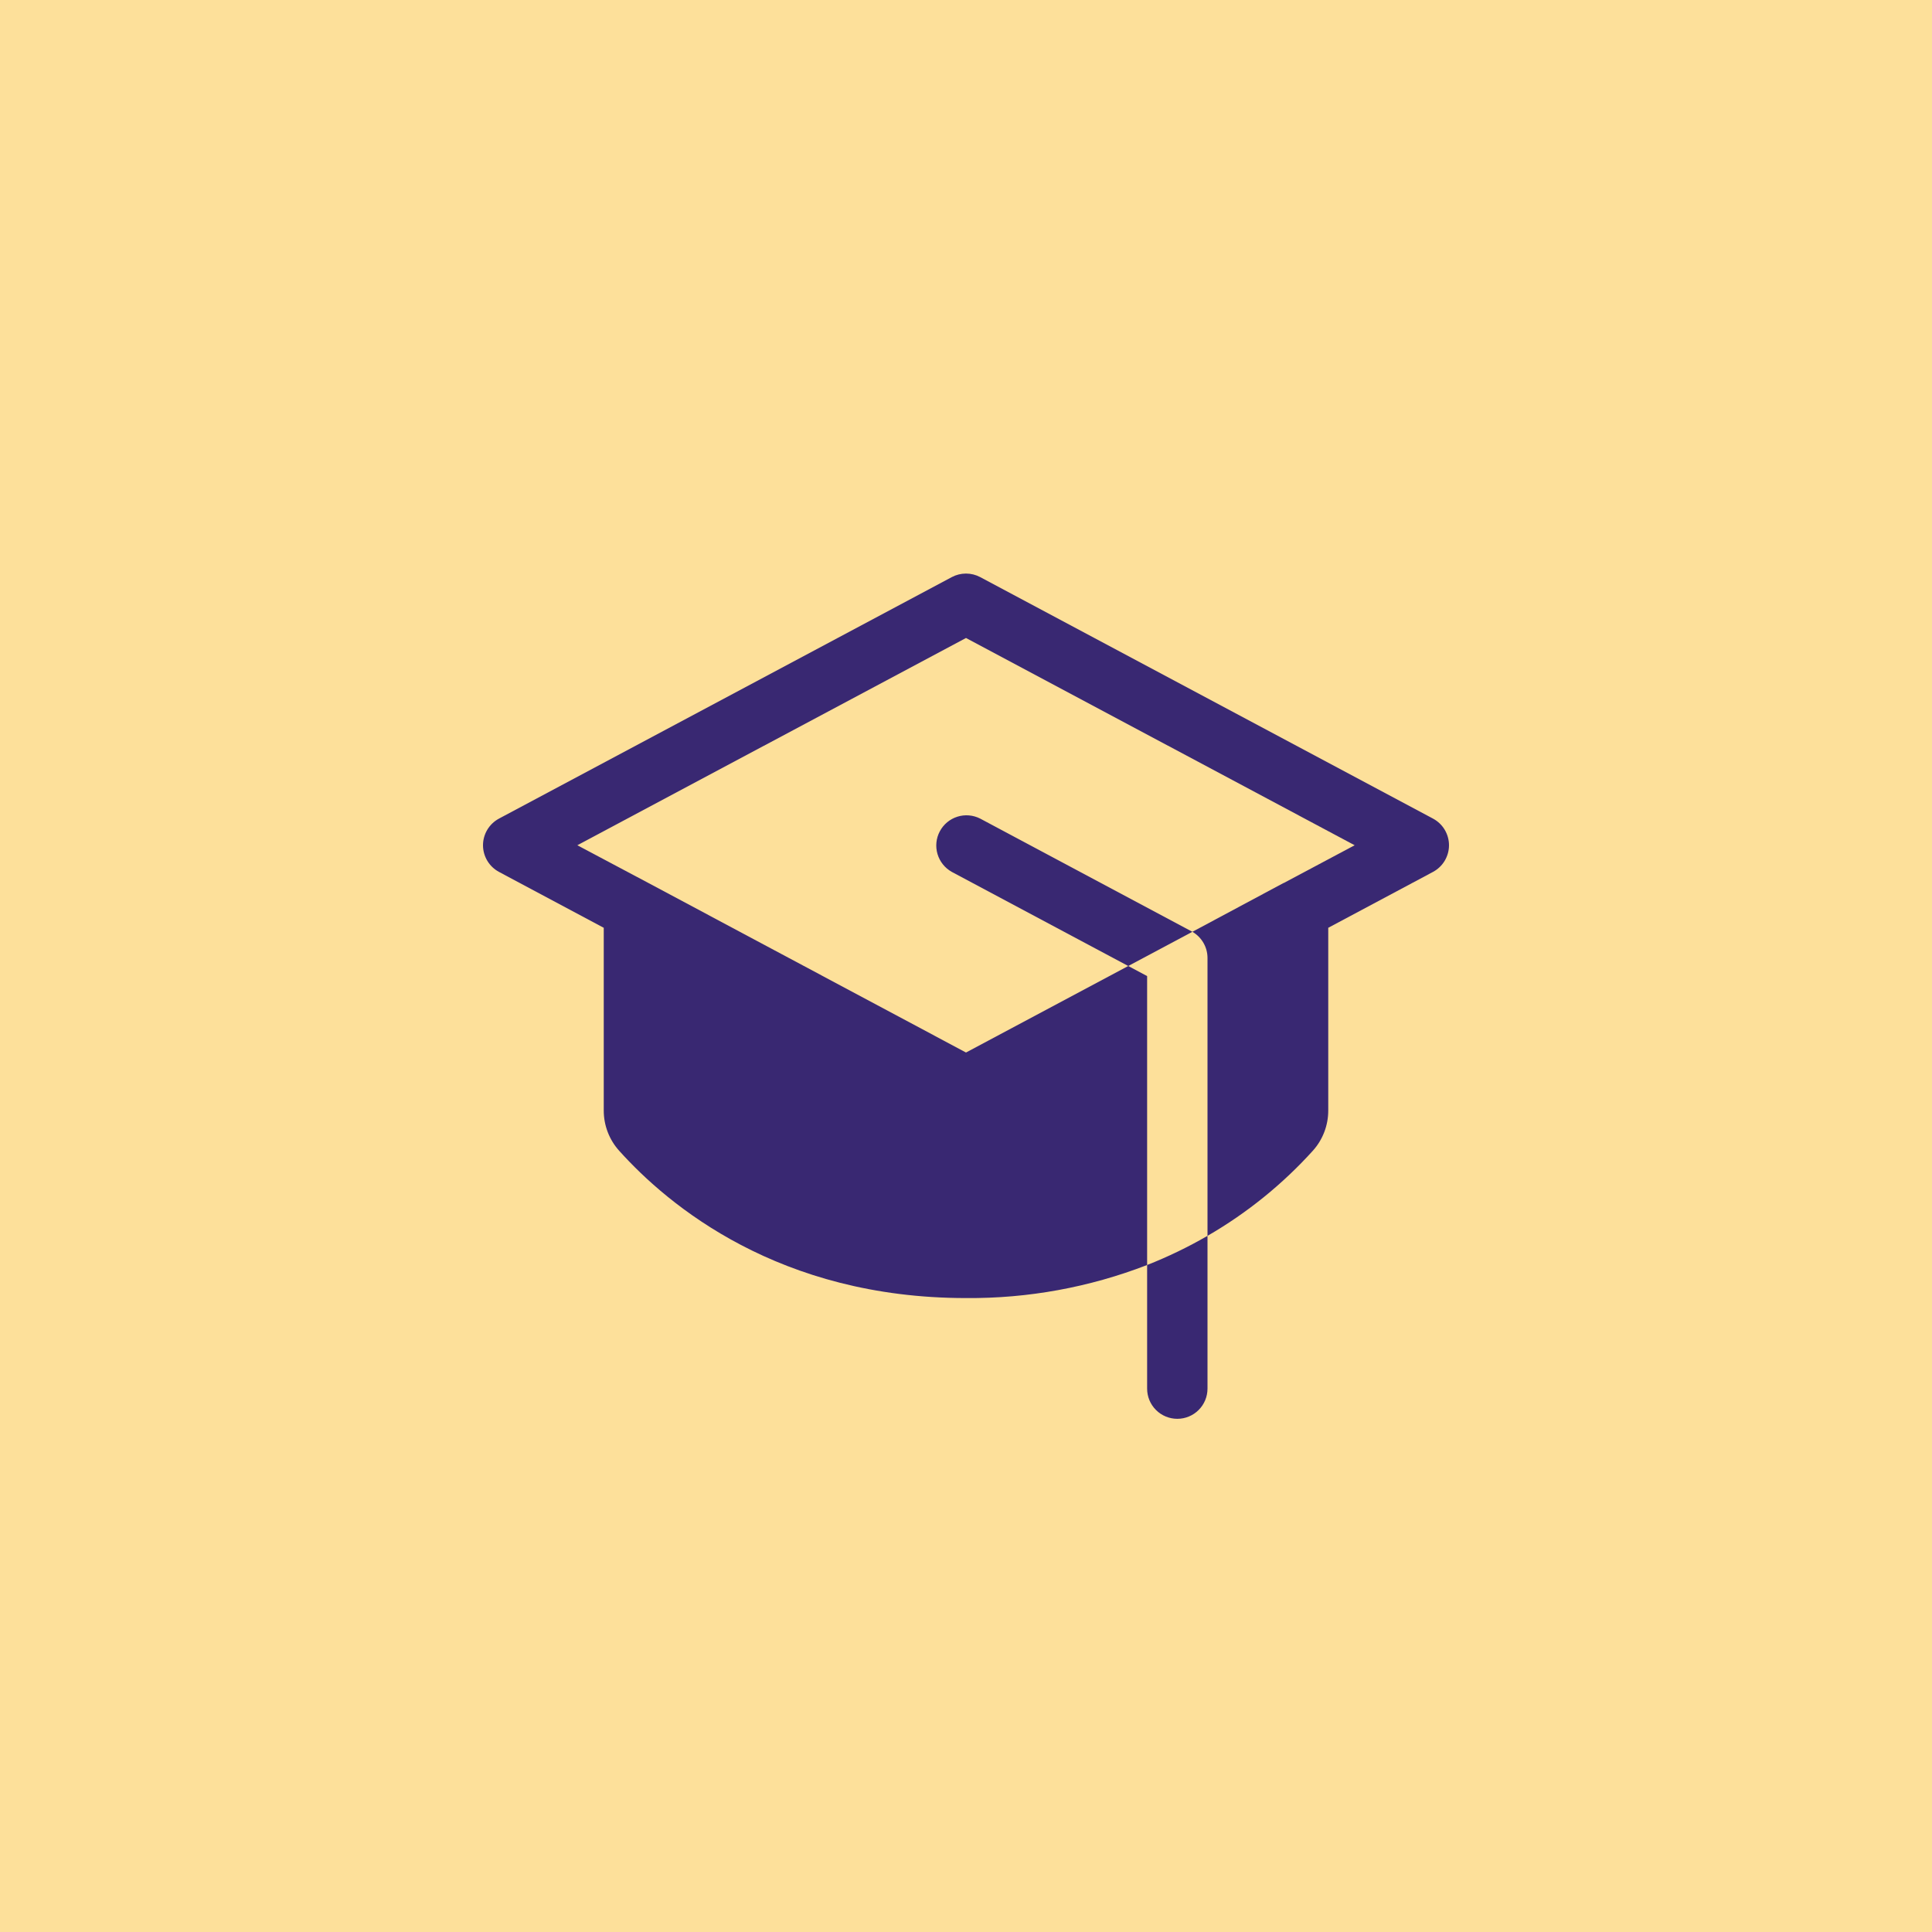
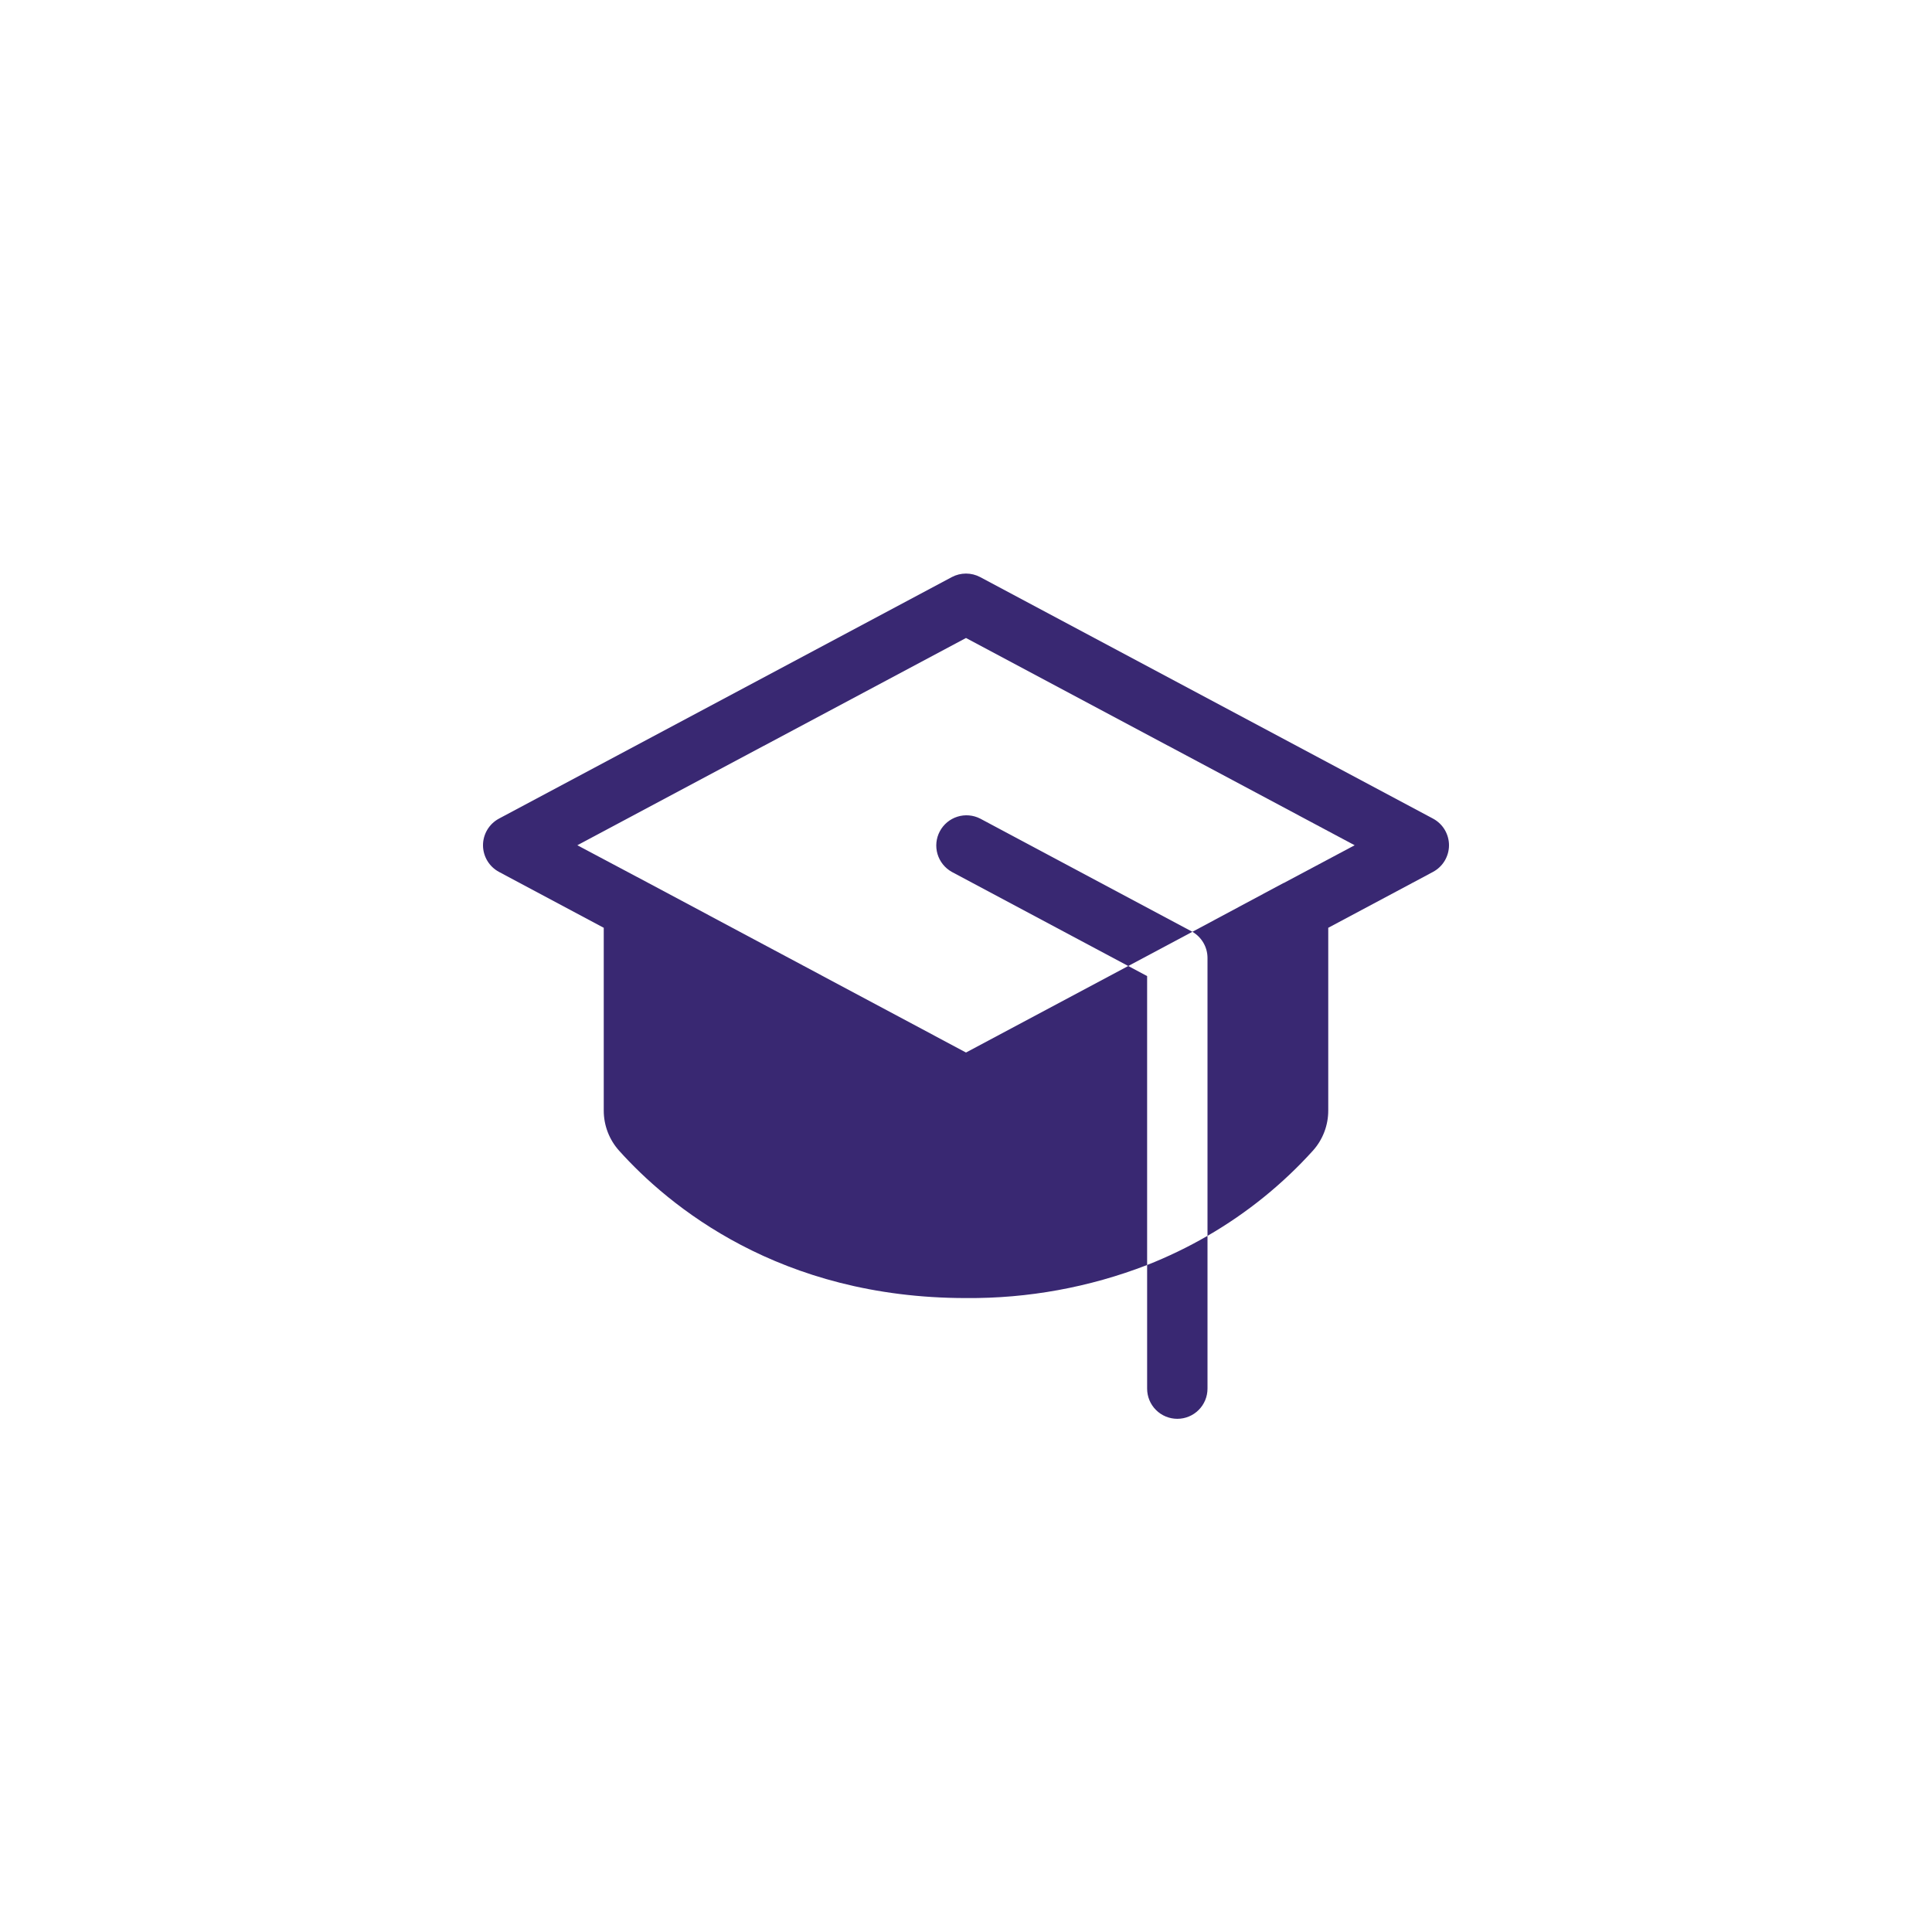
<svg xmlns="http://www.w3.org/2000/svg" width="64" height="64" viewBox="0 0 64 64" fill="none">
-   <rect width="64" height="64" fill="#FDE09A" />
  <path d="M38 41.905C38.69 41.633 39.358 41.31 40 40.939V46C40 46.265 39.895 46.52 39.707 46.707C39.52 46.895 39.265 47 39 47C38.735 47 38.48 46.895 38.293 46.707C38.105 46.52 38 46.265 38 46V41.905ZM39.47 30.851L32.47 27.117C32.236 26.998 31.965 26.975 31.715 27.054C31.465 27.133 31.256 27.306 31.133 27.538C31.009 27.769 30.982 28.04 31.056 28.291C31.131 28.543 31.301 28.755 31.53 28.883L37.375 32L39.5 30.867L39.47 30.851ZM47.47 27.117L32.47 19.117C32.325 19.04 32.164 19 32 19C31.836 19 31.675 19.04 31.53 19.117L16.53 27.117C16.37 27.203 16.236 27.33 16.143 27.485C16.05 27.641 16 27.819 16 28C16 28.181 16.05 28.359 16.143 28.515C16.236 28.67 16.37 28.797 16.53 28.883L20 30.734V36.786C19.999 37.277 20.18 37.752 20.508 38.117C22.145 39.941 25.814 43 32 43C34.051 43.017 36.087 42.645 38 41.905V32.334L37.375 32L32 34.866L21.479 29.25L19.125 28L32 21.134L44.875 28L42.528 29.25H42.52L39.5 30.867C39.652 30.955 39.778 31.081 39.866 31.234C39.954 31.386 40 31.558 40 31.734V40.939C41.304 40.186 42.482 39.234 43.492 38.117C43.82 37.752 44.001 37.277 44 36.786V30.734L47.47 28.883C47.63 28.797 47.764 28.67 47.857 28.515C47.95 28.359 48 28.181 48 28C48 27.819 47.95 27.641 47.857 27.485C47.764 27.33 47.63 27.203 47.47 27.117Z" fill="#392872" />
</svg>